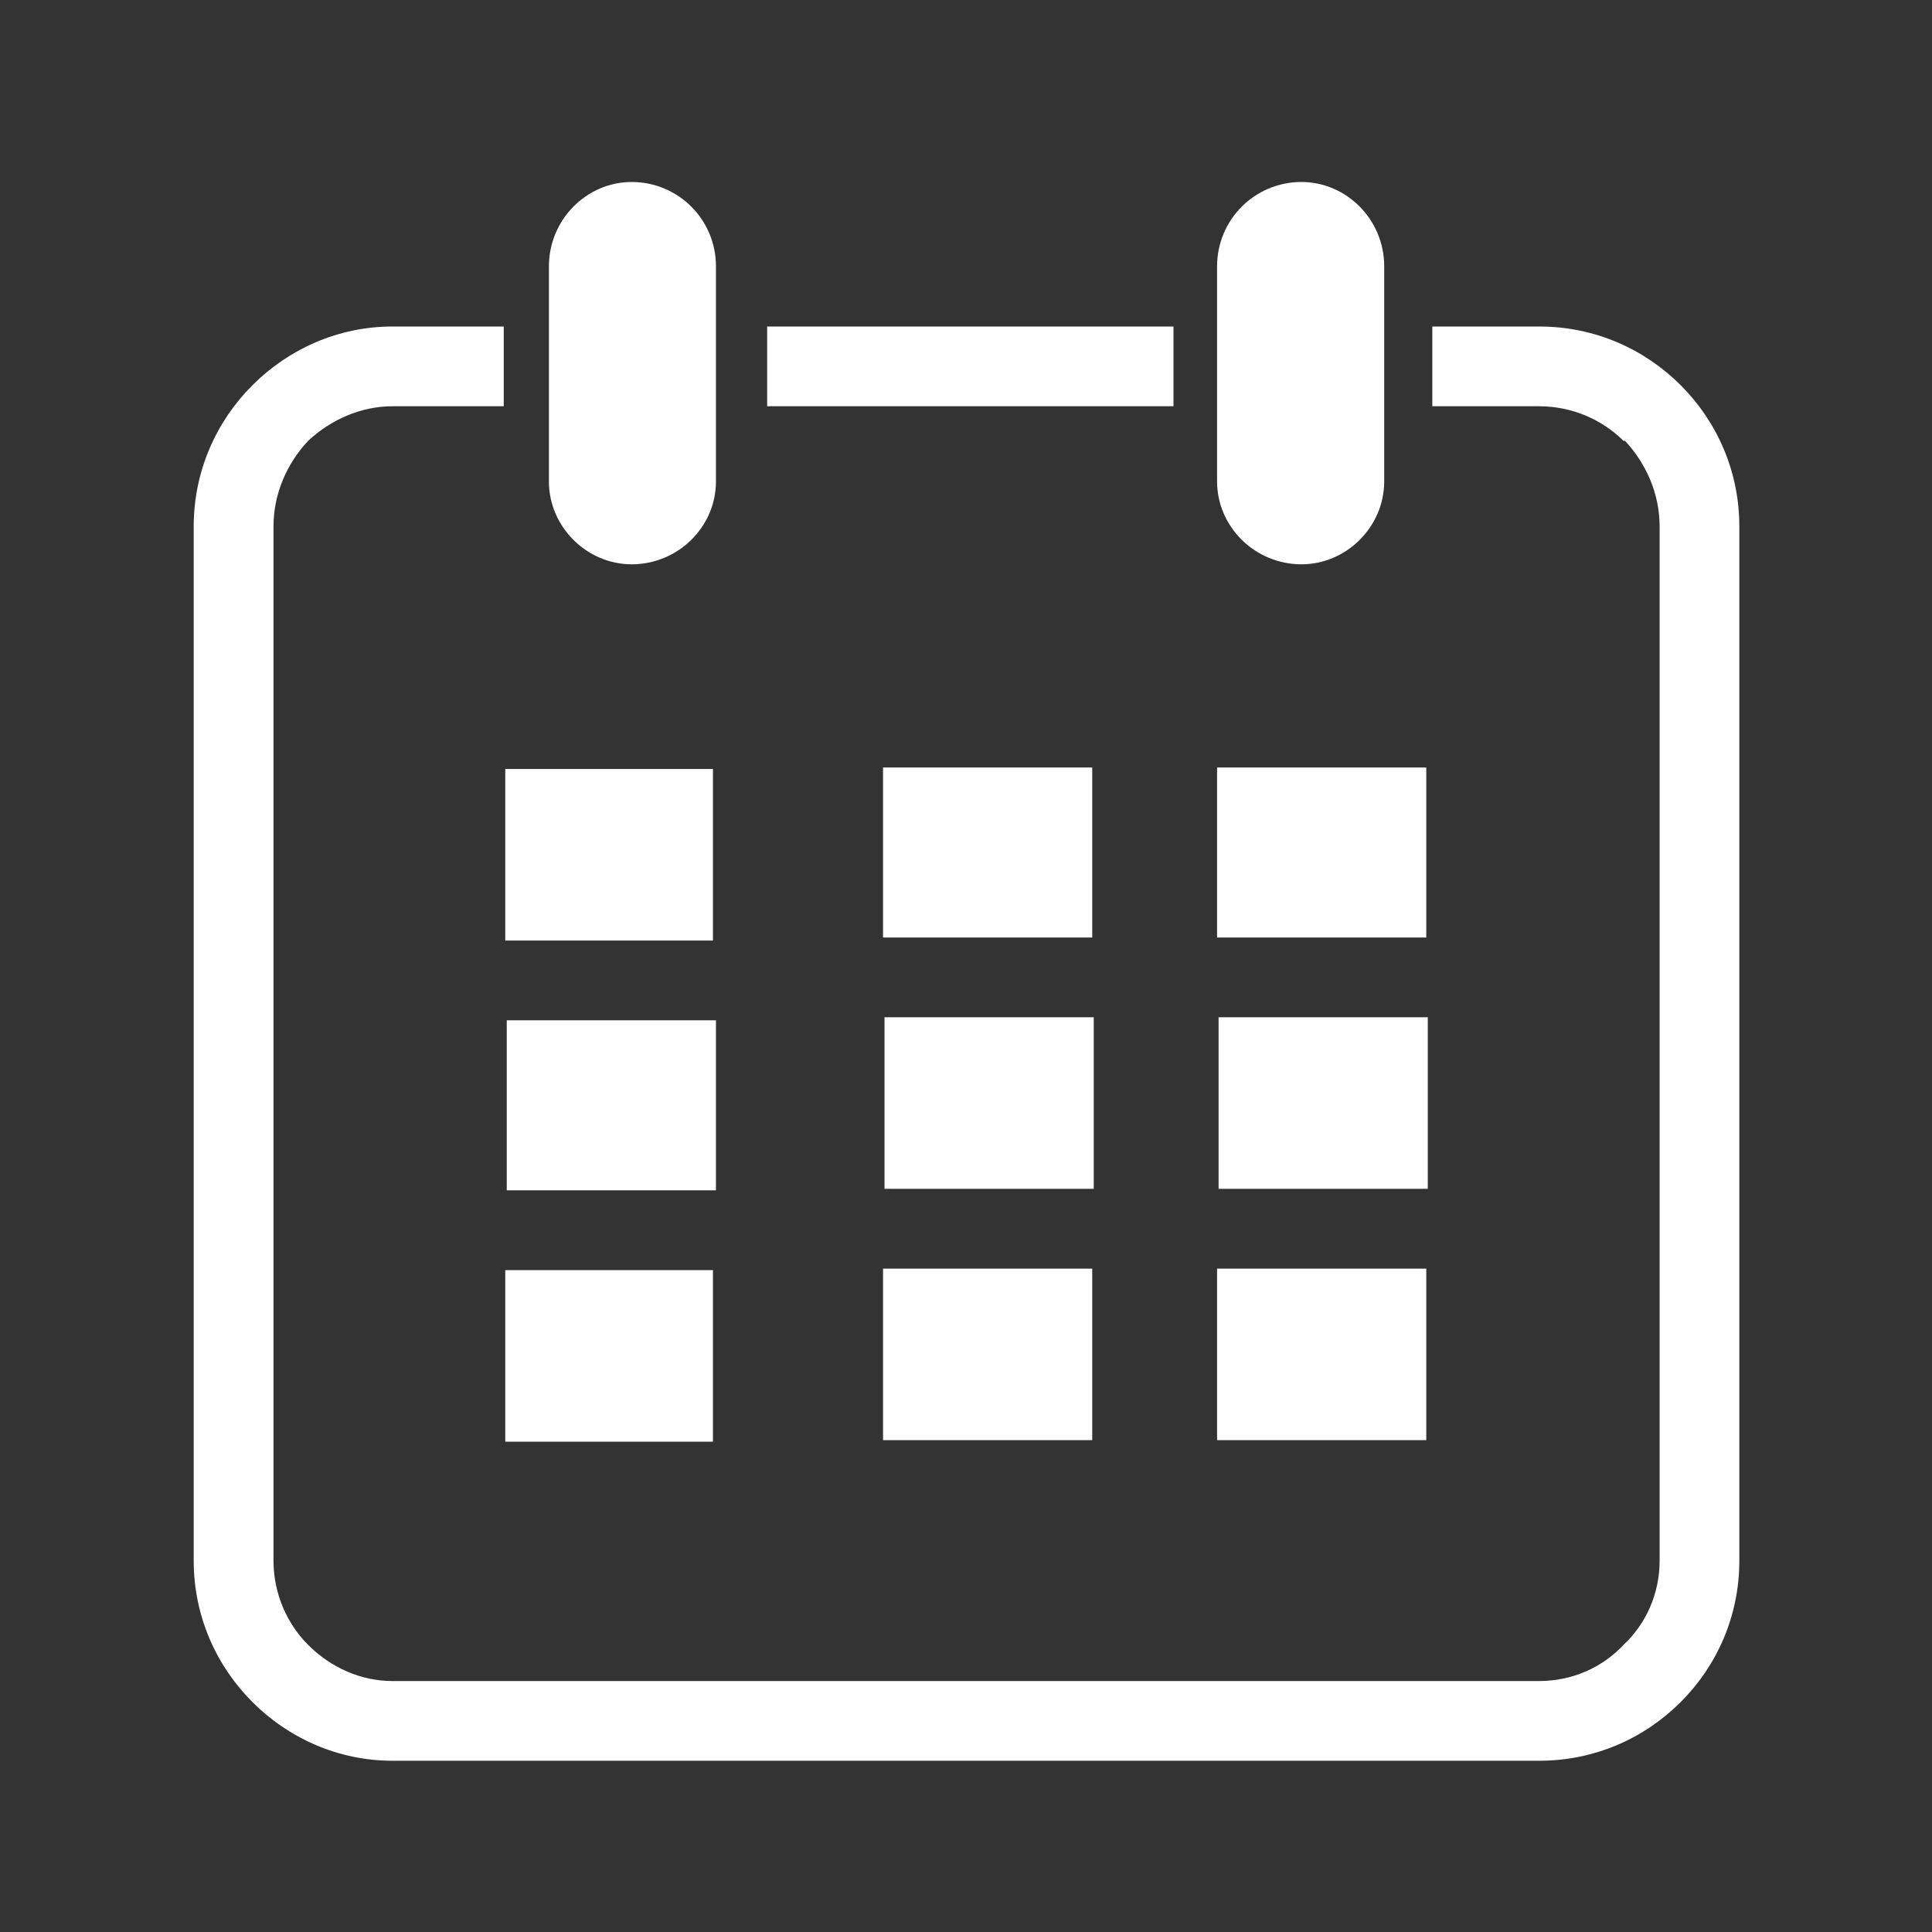
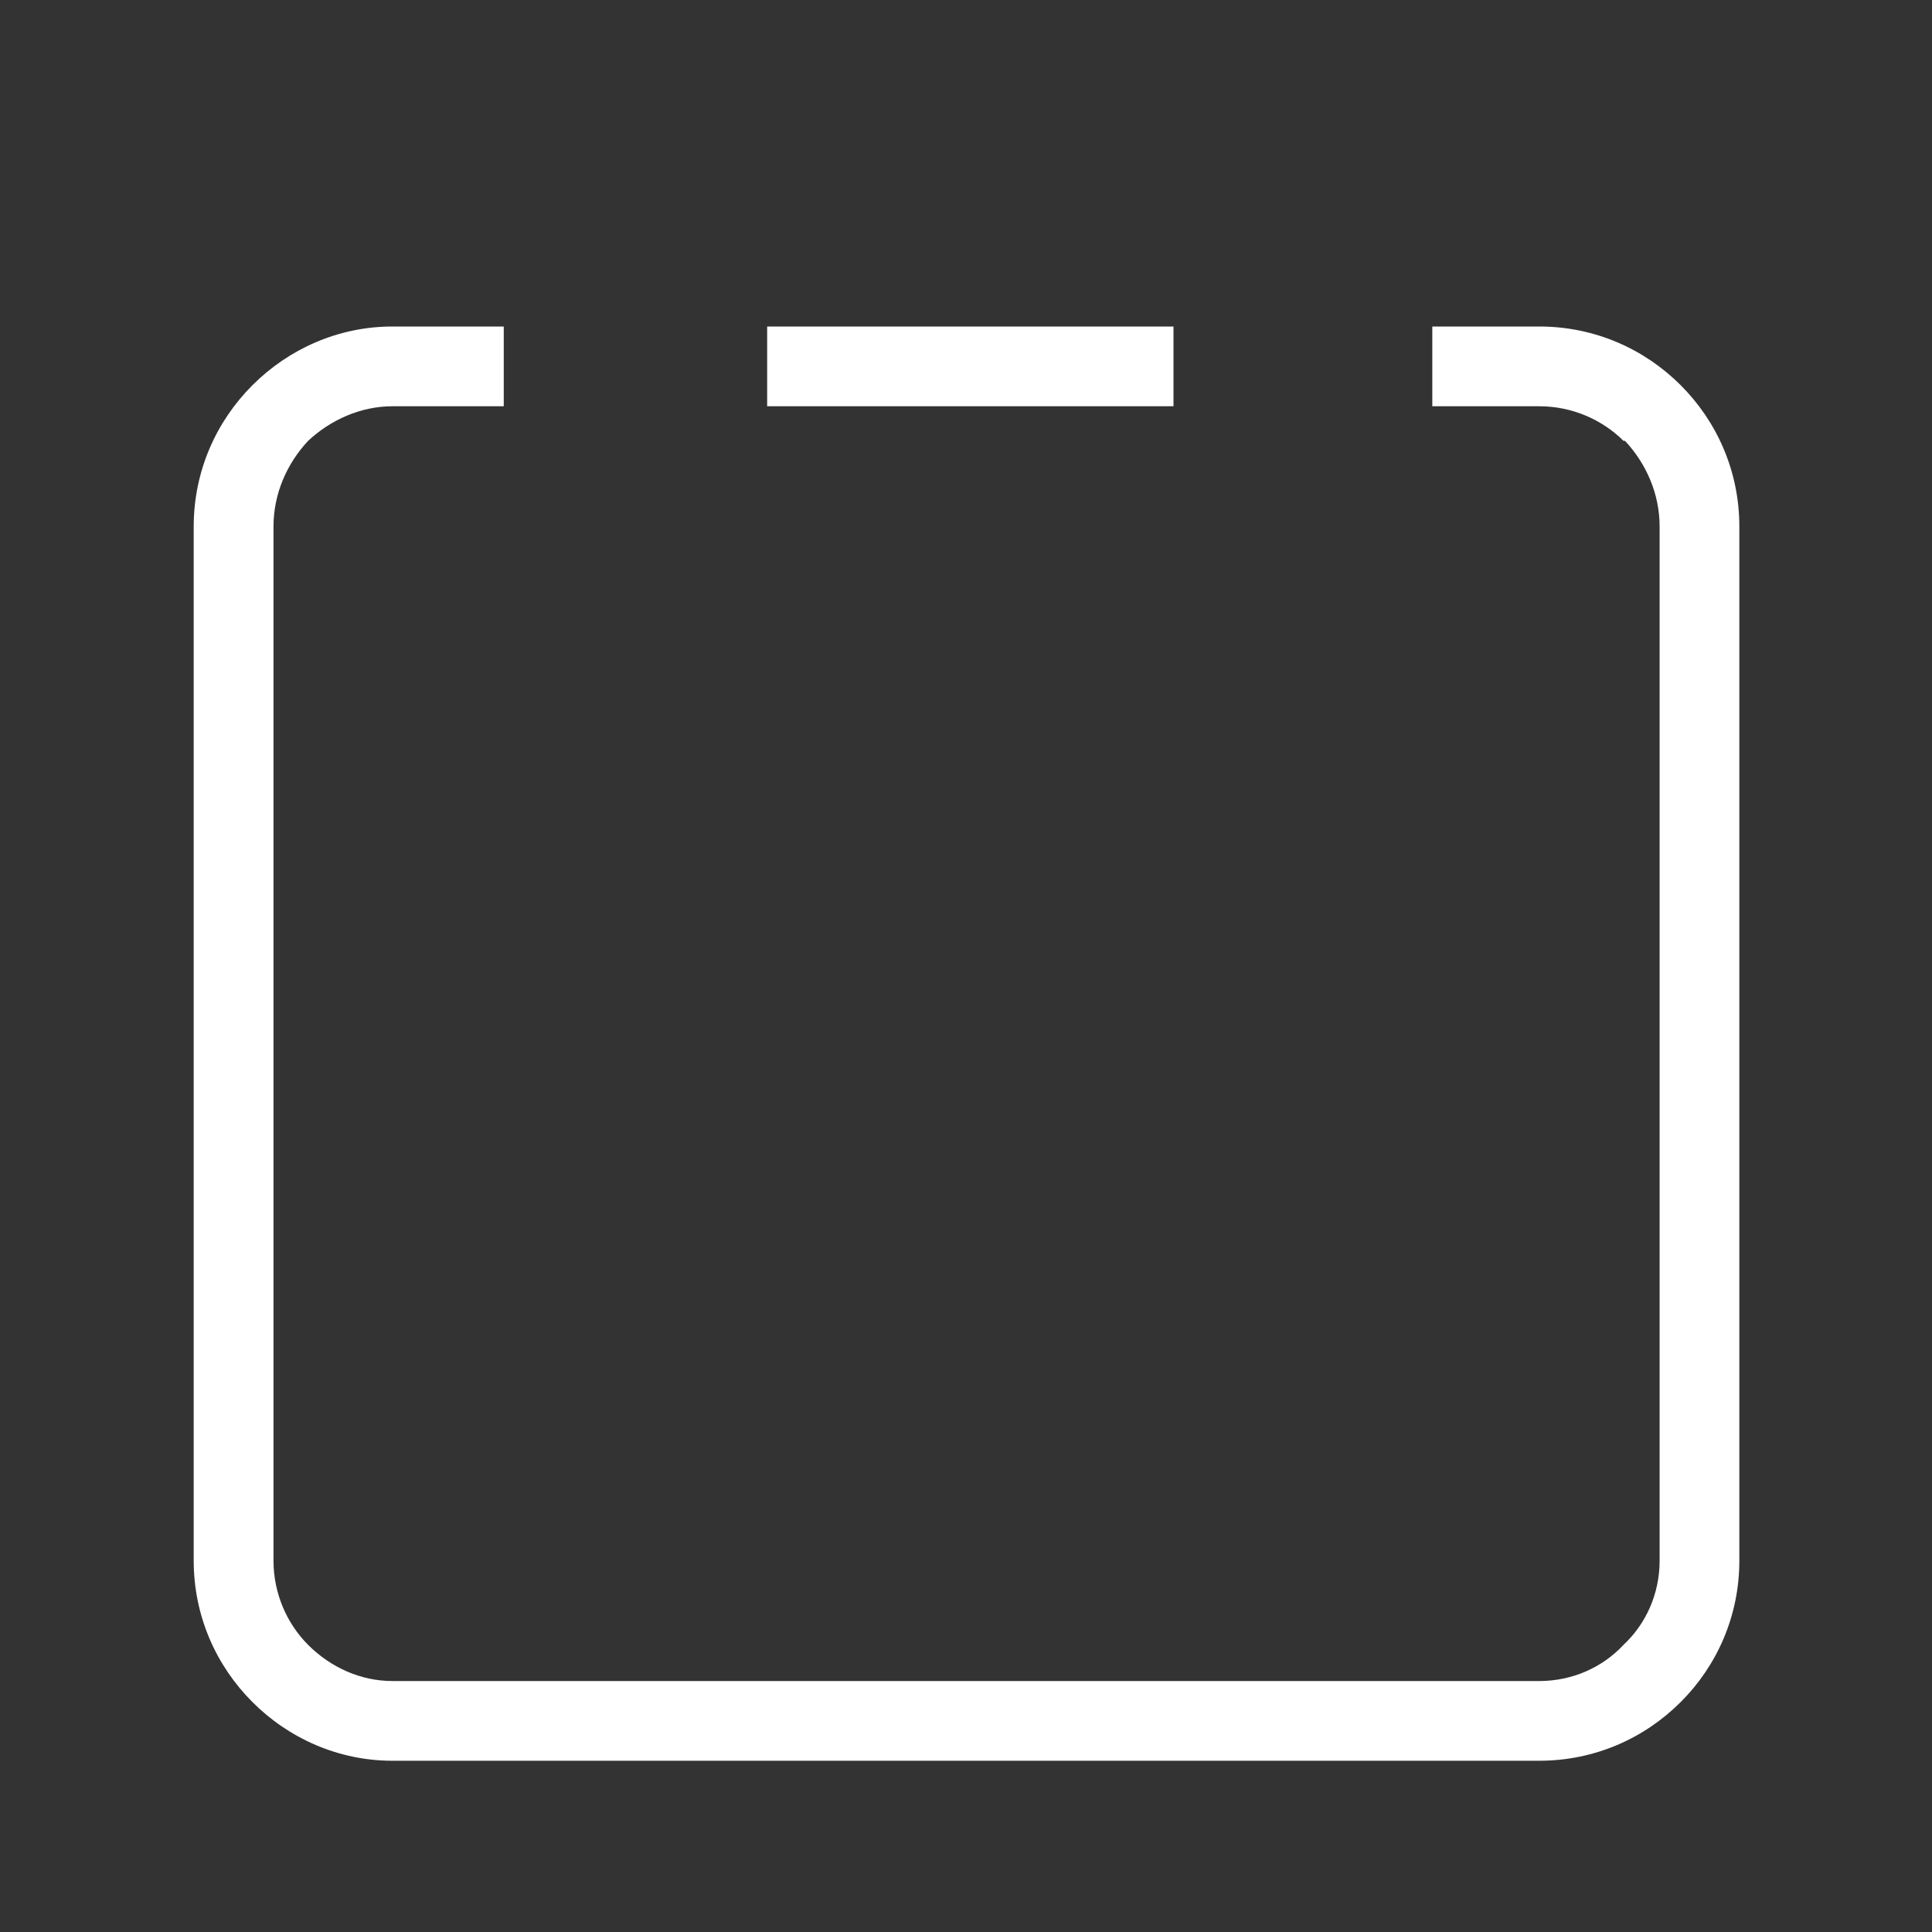
<svg xmlns="http://www.w3.org/2000/svg" t="1616059842795" class="icon" viewBox="0 0 1024 1024" version="1.1" p-id="4709" width="48" height="48">
  <rect x="0" y="0" width="1024" height="1024" fill="#333333" stroke="none" />
  <defs>
    <style type="text/css" />
  </defs>
  <path d="M406.61 173.056 621.978 173.056l0 42.271L406.61 215.327 406.61 173.056zM759.153 173.056l56.648 0c29.512 0 55.849 11.96 74.998 31.109l0 0c19.149 19.149 31.089 45.466 31.089 74.957l0 548.024c0 29.512-11.94 55.849-31.089 74.977-19.169 19.169-45.486 31.109-74.998 31.109L207.974 933.233c-28.713 0-55.05-11.94-74.179-31.109-19.149-19.149-31.13-45.466-31.13-74.977L102.666 279.122c0-29.491 11.981-55.808 31.13-74.957 19.149-19.149 45.466-31.109 74.179-31.109l59.023 0 0 42.271-59.023 0c-16.753 0-32.707 7.168-44.667 18.33-11.162 11.96-18.35 27.914-18.35 45.466l0 548.024c0 17.531 7.188 33.505 18.35 44.667 11.96 11.981 27.914 19.169 44.667 19.169l607.826 0c17.551 0 33.505-7.188 44.687-19.169 11.96-11.162 19.149-27.116 19.149-44.667L879.636 279.122c0-17.531-7.188-33.485-18.35-45.466l-0.799 0c-11.182-11.141-27.116-18.33-44.687-18.33l-56.648 0L759.153 173.056z" p-id="4710" fill="#ffffff" />
-   <path d="M689.787 96.461 689.787 96.461c23.921 0 43.868 19.948 43.868 44.667l0 114.094c0 23.9-19.948 43.868-43.868 43.868l0 0c-24.74 0-44.708-19.988-44.708-43.868L645.079 141.148C645.079 116.429 665.047 96.461 689.787 96.461L689.787 96.461zM645.079 672.399l110.879 0 0 90.911-110.879 0L645.079 672.399zM267.796 407.572l110.08 0 0 90.931-110.08 0L267.796 407.572zM468.029 406.774l110.879 0 0 90.132-110.879 0L468.029 406.774zM645.079 406.774l110.879 0 0 90.132-110.879 0L645.079 406.774zM645.878 539.177l110.879 0 0 90.911-110.879 0L645.878 539.177zM468.808 539.177l110.899 0 0 90.911-110.899 0L468.808 539.177zM268.595 540.774l110.879 0 0 90.112-110.879 0L268.595 540.774zM267.796 673.198l110.08 0 0 90.911-110.08 0L267.796 673.198zM468.029 672.399l110.879 0 0 90.911-110.879 0L468.029 672.399zM334.807 96.461 334.807 96.461c24.719 0 44.667 19.948 44.667 44.667l0 114.094c0 23.9-19.948 43.868-44.667 43.868l0 0c-23.921 0-43.868-19.988-43.868-43.868L290.939 141.148C290.939 116.429 310.886 96.461 334.807 96.461L334.807 96.461z" p-id="4711" fill="#ffffff" />
</svg>